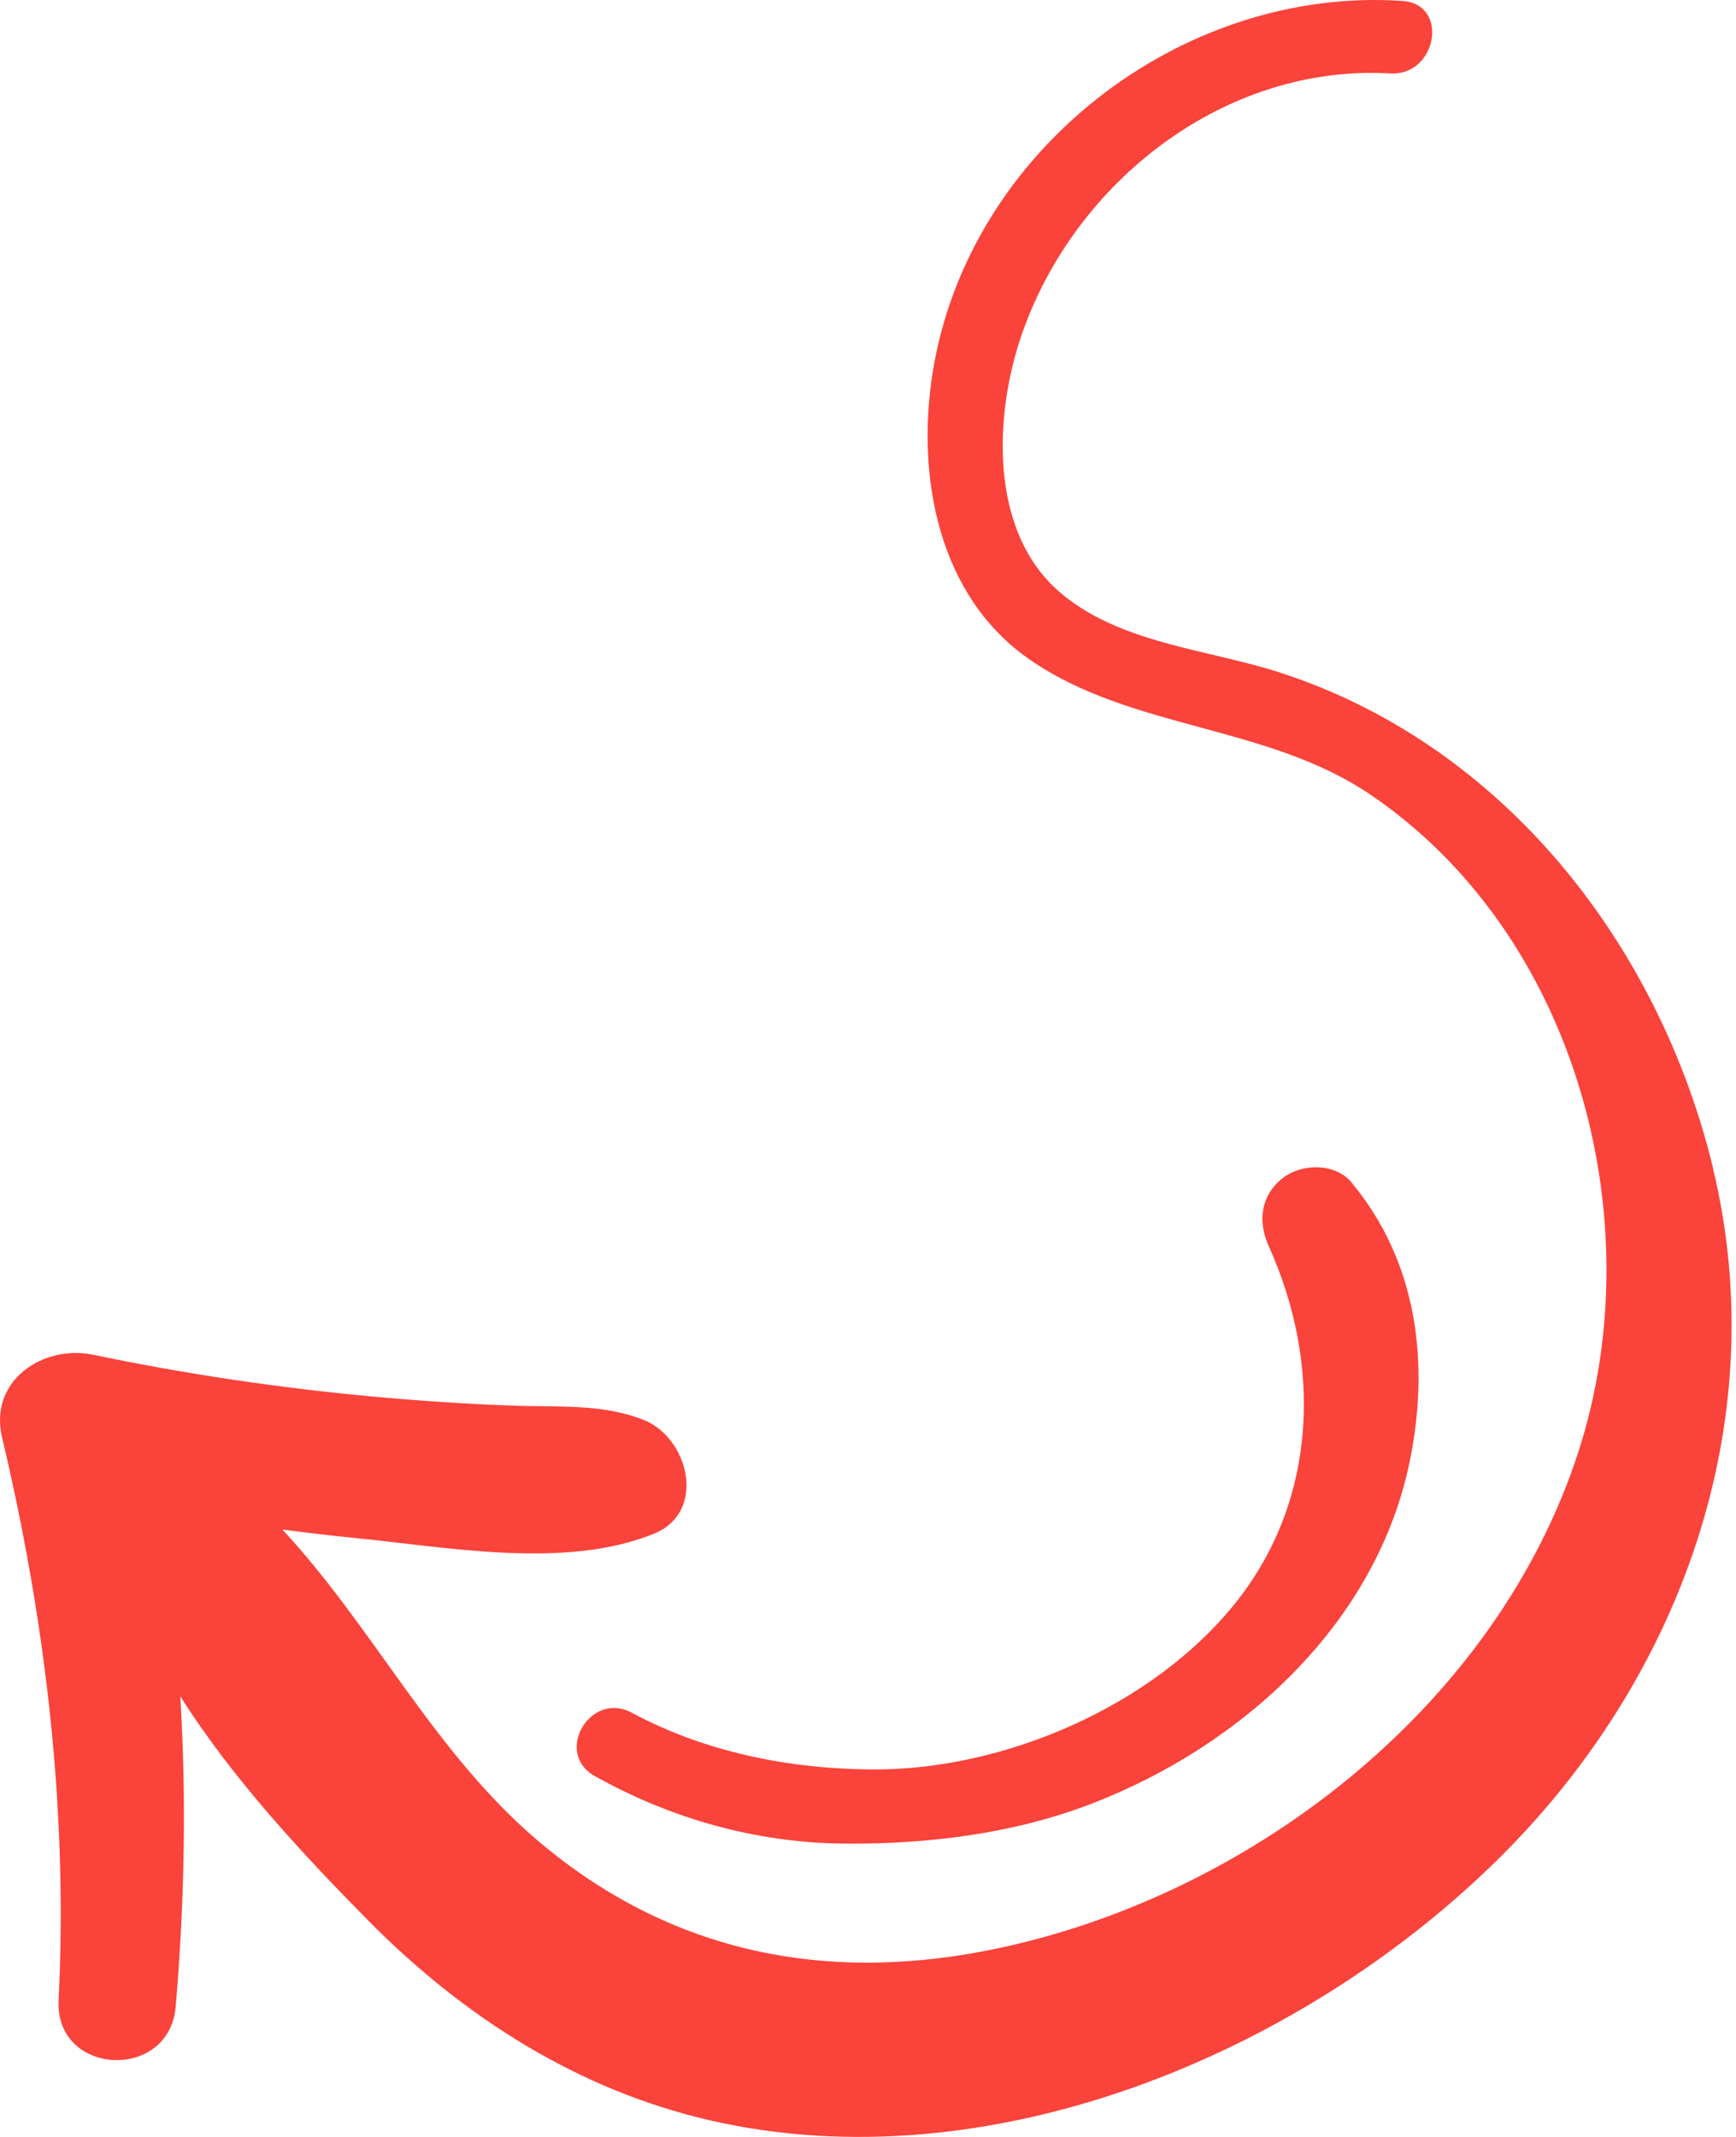
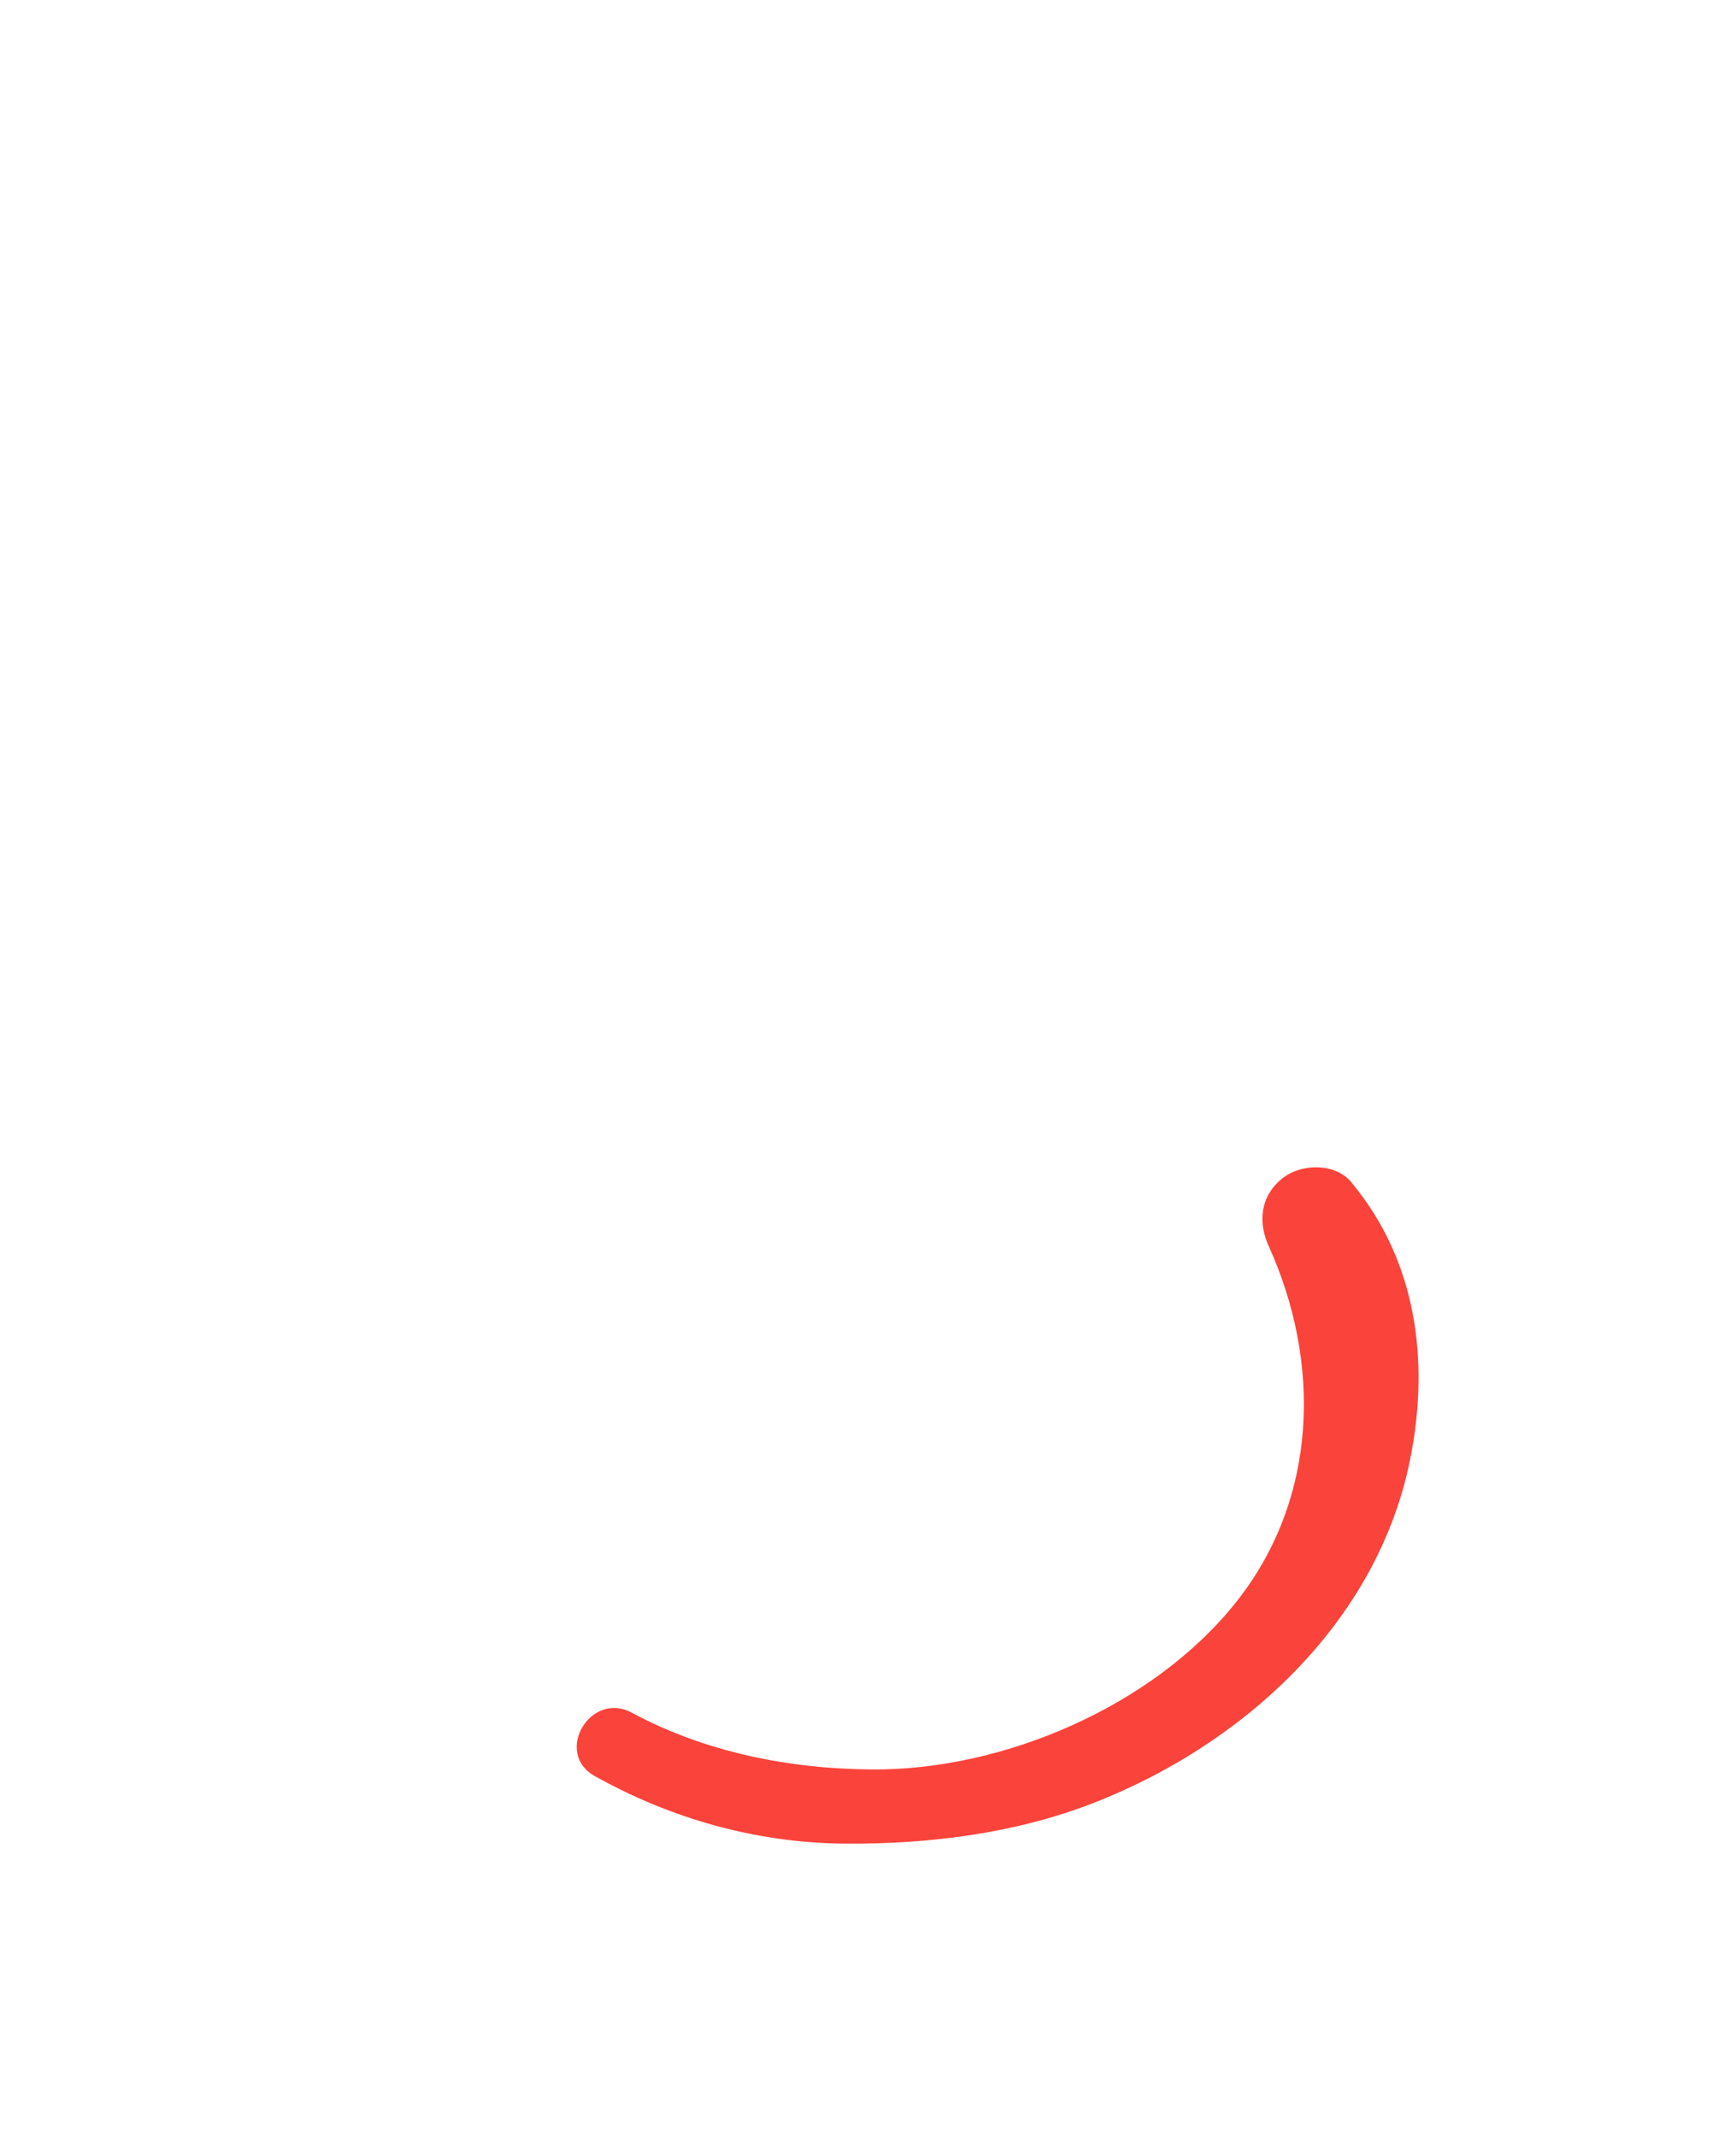
<svg xmlns="http://www.w3.org/2000/svg" width="394" height="485" viewBox="0 0 394 485" fill="none">
-   <path d="M388.819 265.189C376.571 214.326 341.118 168.921 290.293 152.55C273.921 147.301 253.799 145.968 240.343 134.221C224.429 120.391 225.596 93.897 231.97 75.693C244.051 41.035 278.129 14.499 315.539 16.666C326.121 17.291 329.037 0.92 318.289 0.211C268.13 -3.163 219.722 34.245 211.682 84.483C207.891 108.268 212.973 135.47 233.886 149.8C257.007 165.671 287.419 164.38 310.915 180.251C357.74 211.91 375.196 276.811 358.282 329.298C339.827 386.534 285.044 429.399 227.346 441.938C188.519 450.394 152.567 443.562 122.113 417.735C98.409 397.615 84.703 369.205 64.081 347.086C69.539 347.794 74.996 348.46 80.454 349.002C101.658 351.085 128.279 356.209 148.401 348.044C160.523 343.128 156.316 326.341 146.193 322.258C136.611 318.426 126.529 319.384 116.364 318.967C105.824 318.593 95.284 317.884 84.786 316.926C63.415 314.968 42.169 311.803 21.172 307.429C9.799 305.054 -2.574 313.261 0.467 326.174C10.424 368.164 15.423 410.779 13.298 453.935C12.465 471.097 38.419 472.389 39.877 455.351C41.877 431.857 42.335 408.321 40.919 384.91C52.833 403.822 69.372 421.443 83.703 435.939C105.199 457.684 131.237 474.305 161.232 481.178C224.388 495.675 294.668 466.348 339.535 422.359C381.361 381.369 402.649 322.8 388.777 265.106L388.819 265.189Z" fill="#FA433B" />
  <path d="M306.749 268.314C302.958 263.815 295.334 263.982 291.043 267.397C286.086 271.355 285.419 277.228 287.96 282.81C299.875 309.096 299.25 340.13 280.462 363.666C261.673 387.202 227.762 401.74 197.934 401.532C179.104 401.407 160.065 397.616 143.401 388.66C133.986 383.578 125.613 397.782 134.986 403.031C152.316 412.737 171.73 418.194 191.602 418.361C210.473 418.527 230.137 416.111 247.8 409.28C281.92 396.116 312.498 368.373 319.997 331.382C324.537 309.054 321.58 286.101 306.707 268.314" fill="#FA433B" />
</svg>